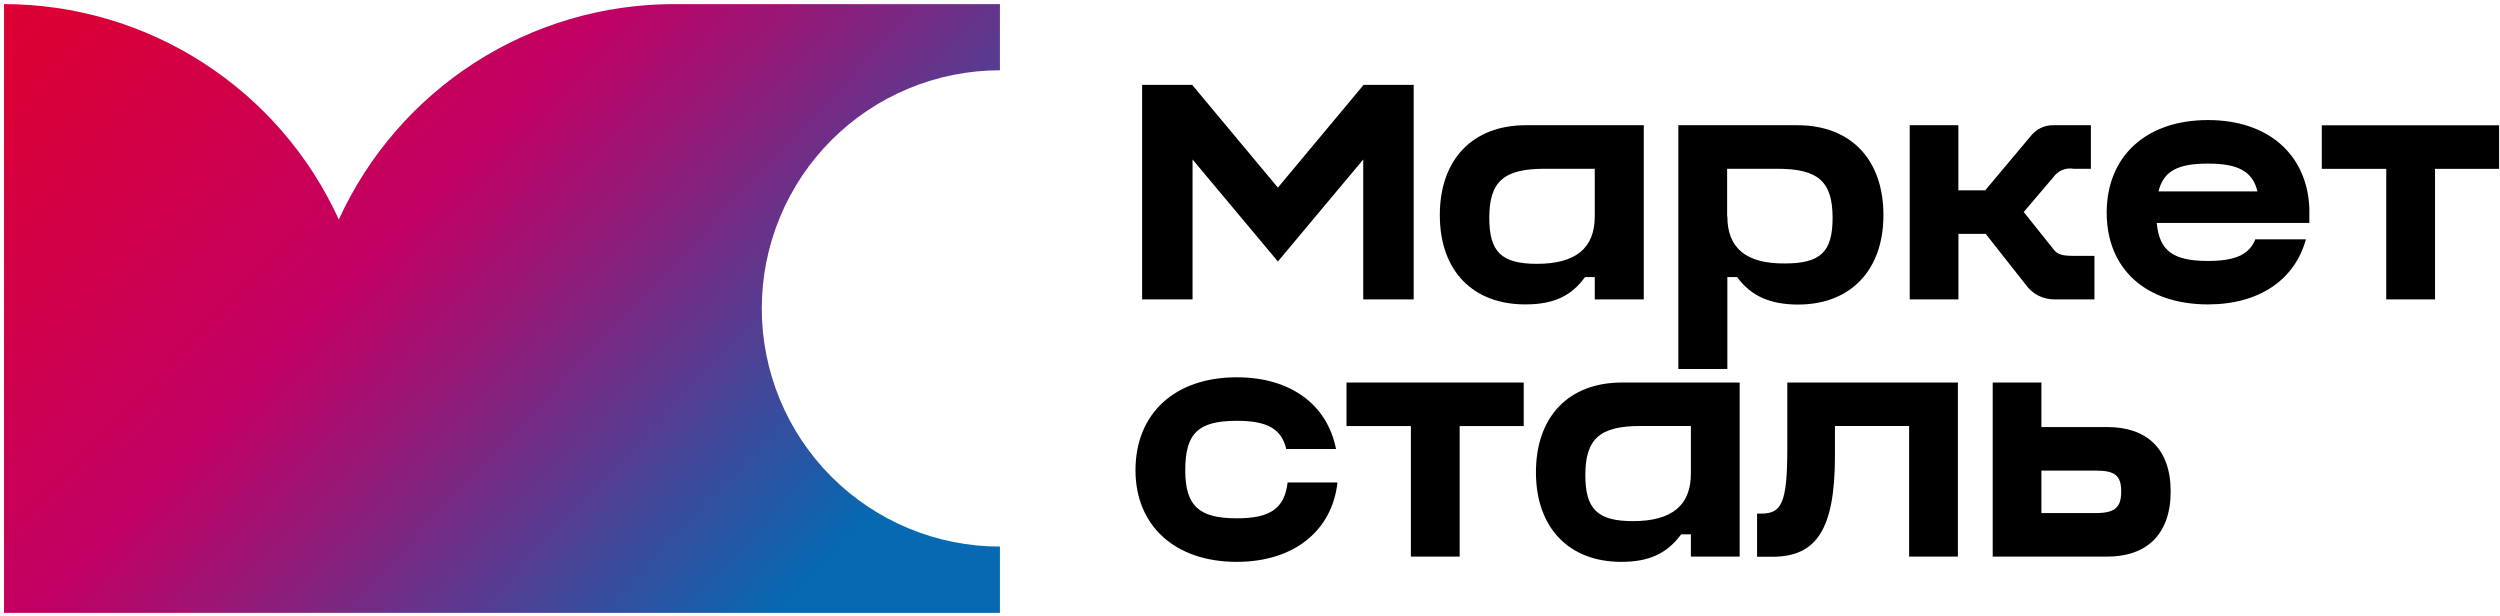
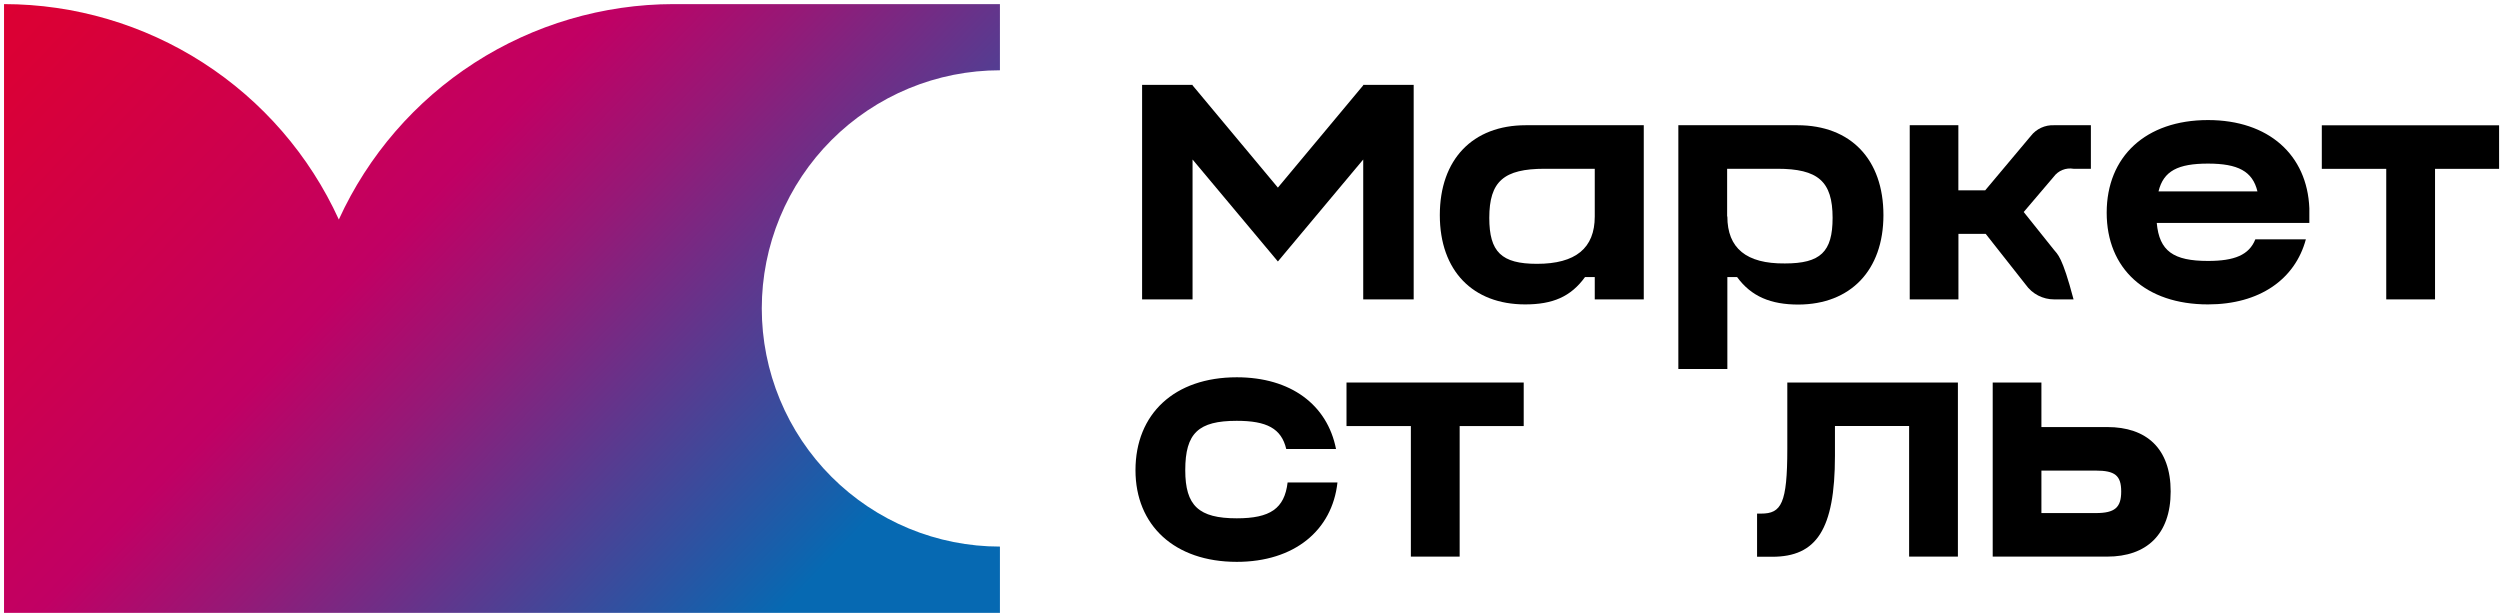
<svg xmlns="http://www.w3.org/2000/svg" width="329" height="81" viewBox="0 0 329 81" fill="none">
  <path d="M131.59 9.25V0.54H88.65C79.362 0.55 70.272 3.226 62.462 8.252C54.651 13.278 48.448 20.441 44.59 28.89C40.733 20.44 34.531 13.276 26.72 8.251C18.909 3.225 9.818 0.548 0.53 0.54V80.65H131.59V71.93C127.474 71.93 123.399 71.119 119.597 69.544C115.794 67.969 112.339 65.661 109.429 62.751C106.519 59.841 104.211 56.386 102.636 52.583C101.061 48.781 100.25 44.706 100.25 40.59C100.25 36.474 101.061 32.399 102.636 28.597C104.211 24.794 106.519 21.34 109.429 18.429C112.339 15.519 115.794 13.211 119.597 11.636C123.399 10.061 127.474 9.25 131.59 9.25V9.25Z" fill="url(#paint0_linear_8_84)" />
  <path d="M156.94 20.99L168.17 34.41L179.4 20.99V39.4H186.04V11.17H179.4V11.23L168.17 24.69L156.94 11.23V11.17H150.3V39.4H156.94V20.99Z" fill="black" />
  <path d="M208.59 36.46H209.87V39.4H216.32V16.48H200.8C193.8 16.48 189.48 20.98 189.48 28.31C189.48 35.64 193.83 40.06 200.71 40.06C204.32 40.06 206.71 39.06 208.59 36.46ZM195.99 28.67C195.99 23.86 197.91 22.21 203.28 22.21H209.87V28.49C209.87 32.66 207.35 34.72 202.27 34.72C197.59 34.72 195.99 33.16 195.99 28.67V28.67Z" fill="black" />
  <path d="M247.86 28.31C247.86 20.98 243.56 16.48 236.54 16.48H220.87V48.56H227.32V36.46H228.6C230.48 39.03 233.05 40.08 236.67 40.08C243.51 40.06 247.86 35.59 247.86 28.31ZM227.29 28.49V22.21H233.89C239.25 22.21 241.17 23.86 241.17 28.67C241.17 33.16 239.57 34.67 234.89 34.67C229.81 34.72 227.32 32.66 227.32 28.49H227.29Z" fill="black" />
-   <path d="M270.32 39.4H275.63V33.67H272.88C271.37 33.67 270.78 33.49 270.27 32.84L266.32 27.9L270.26 23.27C270.553 22.868 270.953 22.555 271.414 22.368C271.875 22.18 272.379 22.126 272.87 22.21H275.16V16.48H270.32C269.732 16.453 269.146 16.568 268.612 16.815C268.077 17.062 267.61 17.434 267.25 17.9L261.25 25.05H257.72V16.48H251.32V39.4H257.73V30.78H261.32L266.59 37.47C267.012 38.067 267.57 38.554 268.22 38.89C268.869 39.226 269.589 39.401 270.32 39.4V39.4Z" fill="black" />
+   <path d="M270.32 39.4H275.63H272.88C271.37 33.67 270.78 33.49 270.27 32.84L266.32 27.9L270.26 23.27C270.553 22.868 270.953 22.555 271.414 22.368C271.875 22.18 272.379 22.126 272.87 22.21H275.16V16.48H270.32C269.732 16.453 269.146 16.568 268.612 16.815C268.077 17.062 267.61 17.434 267.25 17.9L261.25 25.05H257.72V16.48H251.32V39.4H257.73V30.78H261.32L266.59 37.47C267.012 38.067 267.57 38.554 268.22 38.89C268.869 39.226 269.589 39.401 270.32 39.4V39.4Z" fill="black" />
  <path d="M290.57 15.8C282.37 15.8 277.24 20.61 277.24 27.99C277.24 35.37 282.37 40.06 290.57 40.06C297.35 40.06 302.03 36.77 303.45 31.5H296.8C295.98 33.56 294.05 34.34 290.57 34.34C286.03 34.34 284.16 33.05 283.83 29.34H303.91V27.41C303.63 20.38 298.55 15.8 290.57 15.8ZM284.06 25.19C284.71 22.49 286.63 21.53 290.57 21.53C294.51 21.53 296.44 22.53 297.08 25.19H284.06Z" fill="black" />
  <path d="M305.55 16.49V22.22H314.03V39.4H320.45V22.22H328.88V16.49H305.55Z" fill="black" />
  <path d="M162.76 68.21C157.76 68.21 155.98 66.56 155.98 61.88C155.98 56.98 157.72 55.38 162.76 55.38C166.7 55.38 168.63 56.38 169.27 59.09H175.82C174.68 53.27 169.87 49.65 162.76 49.65C154.56 49.65 149.43 54.46 149.43 61.88C149.43 69.13 154.56 73.94 162.76 73.94C170.32 73.94 175.32 69.81 176.01 63.49H169.45C169.04 66.93 167.16 68.21 162.76 68.21Z" fill="black" />
  <path d="M177.2 56.07H185.67V73.25H192.09V56.07H200.52V50.34H177.2V56.07Z" fill="black" />
-   <path d="M202.13 62.16C202.13 69.45 206.48 73.94 213.35 73.94C216.97 73.94 219.35 72.88 221.24 70.32H222.52V73.25H228.94V50.34H213.45C206.43 50.34 202.13 54.83 202.13 62.16ZM222.52 56.06V62.34C222.52 66.51 220 68.58 214.91 68.58C210.24 68.58 208.63 67.02 208.63 62.53C208.63 57.71 210.56 56.06 215.92 56.06H222.52Z" fill="black" />
  <path d="M235.21 50.34V59.06C235.21 66.26 234.43 67.59 231.77 67.59H231.23V73.27H233.23C239.01 73.27 241.48 69.74 241.48 59.98V56.06H251.24V73.25H257.66V50.34H235.21Z" fill="black" />
  <path d="M277.32 56.2H268.65V50.34H262.24V73.25H277.32C282.45 73.25 285.66 70.36 285.66 64.68C285.66 59 282.46 56.2 277.32 56.2ZM275.8 67.52H268.65V61.93H275.8C278.32 61.93 279.15 62.57 279.15 64.68C279.15 66.79 278.32 67.52 275.81 67.52H275.8Z" fill="black" />
  <defs>
    <linearGradient id="paint0_linear_8_84" x1="2.32" y1="-19.87" x2="105.38" y2="77.89" gradientUnits="userSpaceOnUse">
      <stop offset="0.01" stop-color="#DF002D" />
      <stop offset="0.14" stop-color="#DA0036" />
      <stop offset="0.36" stop-color="#CC0050" />
      <stop offset="0.5" stop-color="#C10064" />
      <stop offset="0.63" stop-color="#951977" />
      <stop offset="0.92" stop-color="#2557A5" />
      <stop offset="1" stop-color="#0669B2" />
    </linearGradient>
  </defs>
</svg>